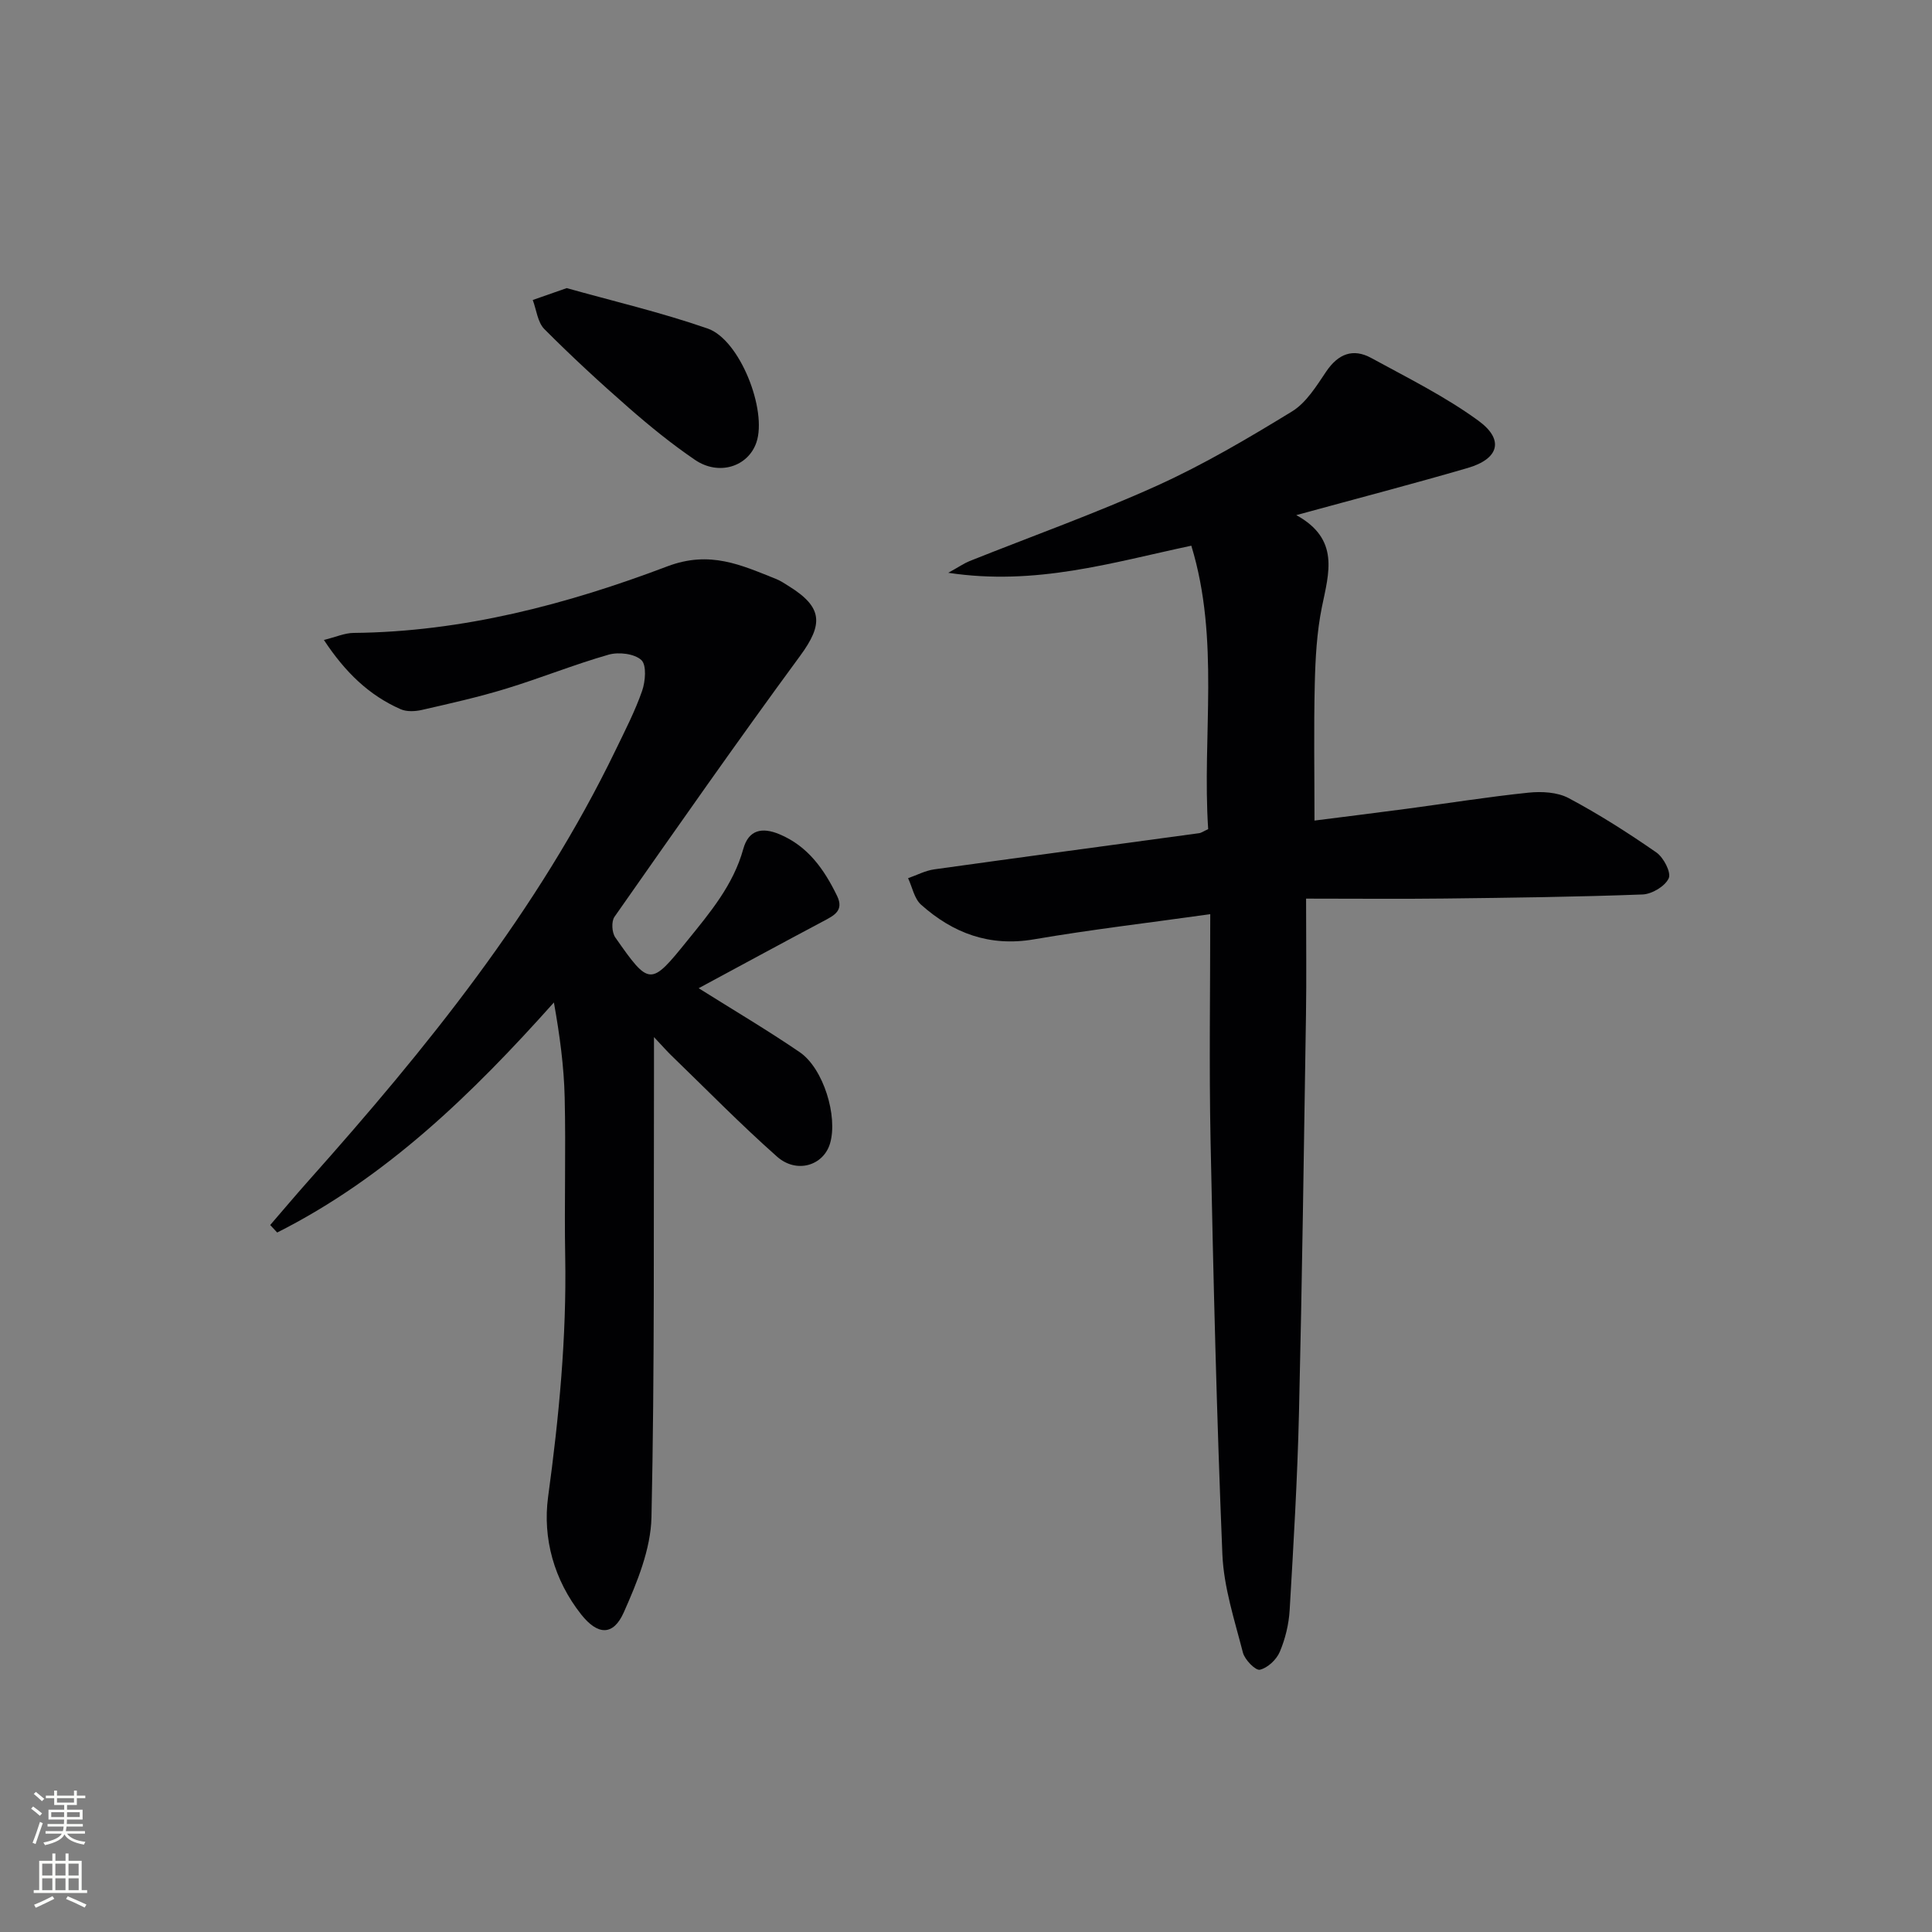
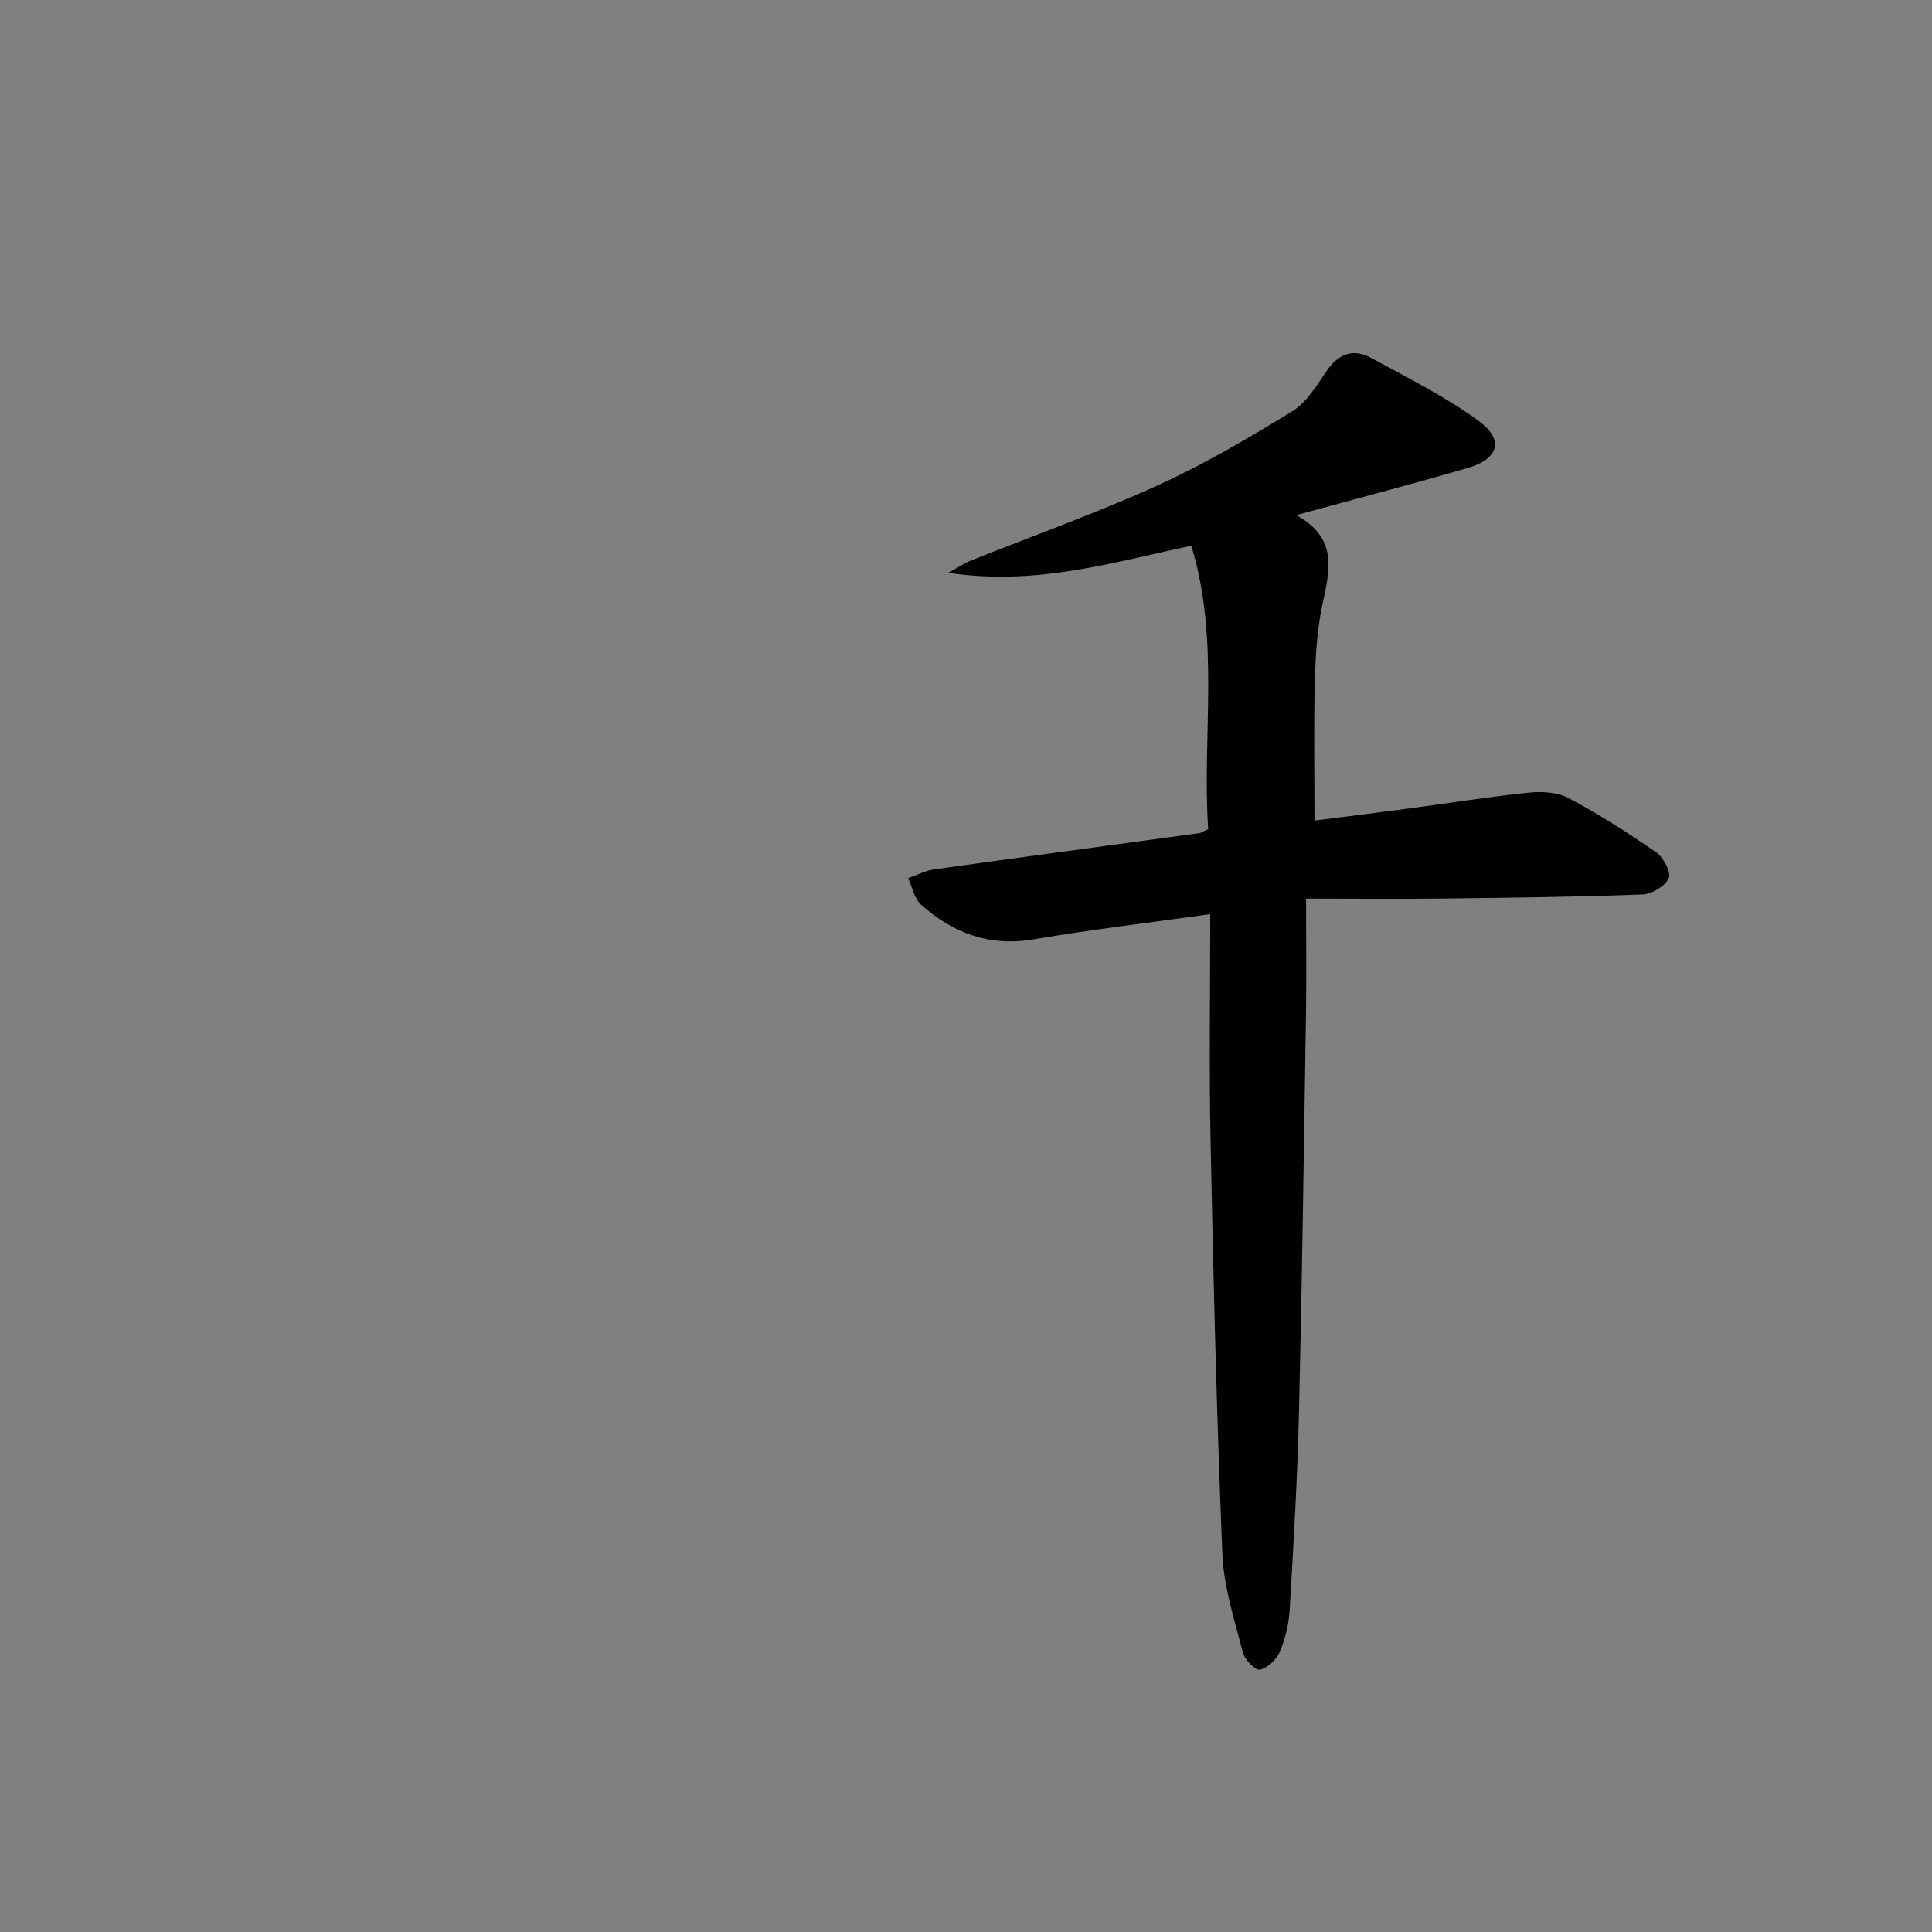
<svg xmlns="http://www.w3.org/2000/svg" enable-background="new 0 0 400 400" viewBox="0 0 400 400">
  <rect x="0" y="0" width="400" height="400" fill="#808080" stroke="none" />
  <g fill="#010103">
    <path d="m250.14 171.66c-1.28-19.34 2.47-39.18-3.49-58.68-16.46 3.5-32.21 8.35-50.32 5.61 2.31-1.28 3.3-1.98 4.4-2.42 12.96-5.18 26.14-9.88 38.85-15.63 9.65-4.37 18.86-9.81 27.91-15.35 2.96-1.81 5.06-5.26 7.09-8.27 2.47-3.65 5.53-4.87 9.31-2.81 7.54 4.12 15.32 7.97 22.22 13.01 5.39 3.94 4.22 7.9-2.27 9.78-11.3 3.29-22.7 6.26-35.46 9.75 9.05 4.98 6.75 11.95 5.3 19.06-1.05 5.18-1.34 10.56-1.47 15.86-.22 9.26-.06 18.53-.06 28.32 6.12-.78 12.64-1.58 19.16-2.45 8.39-1.12 16.75-2.46 25.16-3.33 2.73-.28 5.97-.11 8.3 1.13 6.28 3.34 12.31 7.19 18.16 11.25 1.5 1.04 3.11 4.15 2.56 5.35-.75 1.65-3.48 3.28-5.42 3.35-13.63.51-27.28.68-40.92.84-9.12.11-18.25.02-28.74.02 0 8.89.1 16.47-.02 24.05-.43 27.47-.8 54.94-1.45 82.4-.32 13.62-1.13 27.23-1.93 40.84-.17 2.93-.9 5.96-2.05 8.67-.68 1.6-2.51 3.32-4.12 3.69-.9.2-3.13-2.07-3.51-3.55-1.72-6.71-3.96-13.5-4.25-20.34-1.18-28.59-1.87-57.2-2.45-85.82-.31-15.44-.06-30.9-.06-46.72-12.9 1.81-24.76 3.2-36.5 5.21-9.18 1.57-16.74-1.26-23.37-7.17-1.41-1.26-1.82-3.63-2.69-5.49 1.8-.63 3.56-1.57 5.42-1.83 18.25-2.55 36.52-4.99 54.77-7.48.49-.04.92-.38 1.94-.85z" />
-     <path d="m144.65 204.6c7.26 4.56 14.24 8.68 20.92 13.24 4.92 3.36 7.94 13.3 6.28 18.9-1.35 4.57-6.9 6.33-10.97 2.73-7.59-6.72-14.69-13.99-21.98-21.04-.81-.79-1.56-1.65-3.5-3.71v6.95c-.09 30.82.15 61.65-.52 92.46-.15 6.64-2.97 13.48-5.74 19.71-2.18 4.89-5.39 4.73-8.8.43-5.64-7.13-8.02-15.8-6.86-24.37 2.25-16.53 3.84-33.02 3.54-49.71-.2-10.99.15-22-.11-32.99-.15-6.44-1.02-12.87-2.23-19.65-16.9 18.93-34.73 36.26-57.29 47.63-.48-.52-.97-1.03-1.45-1.55 2.65-3.07 5.26-6.17 7.95-9.19 24.41-27.4 47.44-55.79 63.55-89.11 1.95-4.04 4.03-8.06 5.5-12.28.69-1.98.96-5.37-.16-6.4-1.44-1.32-4.69-1.7-6.77-1.11-7.18 2.05-14.14 4.88-21.29 7.06-5.7 1.74-11.54 3.05-17.36 4.38-1.41.32-3.16.41-4.42-.15-6.54-2.88-11.46-7.63-15.88-14.33 2.53-.63 4.33-1.45 6.14-1.46 22.58-.22 44.15-5.9 64.96-13.78 8.85-3.35 15.3-.26 22.55 2.62.92.37 1.76.95 2.61 1.48 7.05 4.37 7.16 7.87 2.32 14.45-13.08 17.8-25.74 35.92-38.42 54.01-.67.95-.54 3.24.16 4.25 7.09 10.15 7.32 10.09 14.93.67 4.71-5.82 9.52-11.52 11.58-18.98 1.11-4.01 3.93-4.52 7.46-3.05 5.92 2.46 9.29 7.29 11.96 12.78 1.48 3.06-.66 4.07-2.84 5.23-8.63 4.58-17.22 9.25-25.82 13.88z" />
-     <path d="m117.33 59.65c9.28 2.61 19.41 4.98 29.19 8.37 6.67 2.32 12.35 16.9 10.09 23.57-1.71 5.03-7.77 6.99-12.72 3.62-4.79-3.26-9.33-6.95-13.7-10.77-6-5.25-11.87-10.66-17.49-16.31-1.4-1.41-1.63-3.98-2.4-6.02 1.94-.67 3.88-1.35 7.03-2.46z" />
  </g>
-   <path d="m6.44 374.46.42-.45c.65.47 1.27.95 1.85 1.44l-.45.49c-.65-.56-1.25-1.06-1.82-1.48m.93 7.33-.63-.26c.55-1.36 1.05-2.8 1.53-4.33.19.1.38.19.59.27-.47 1.29-.96 2.73-1.49 4.32m-.38-10.38.44-.42c.43.34 1.01.82 1.74 1.44l-.49.49c-.53-.51-1.09-1.01-1.69-1.51m2.5.35h1.72v-1.04h.59v1.04h3.52v-1.04h.59v1.04h1.75v.53h-1.75v1.42h-2.03v.97h3.22v2.03h-3.24c0 .35-.01.66-.03.93h3.32v.53h-3.37c-.03.27-.08.58-.15.94h3.96v.53h-3.71c.67.92 1.93 1.48 3.79 1.68-.13.24-.23.44-.29.59-2.13-.38-3.48-1.08-4.04-2.12-.43.97-1.77 1.72-4.03 2.23-.09-.19-.2-.37-.33-.55 2.1-.42 3.37-1.03 3.81-1.83h-3.36v-.53h3.58c.08-.29.13-.61.16-.94h-3.33v-.53h3.39c.02-.27.04-.58.04-.93h-3.23v-2.03h3.25v-.97h-2.07v-1.42h-1.73zm1.12 3.44v1h2.65c.01-.3.02-.44.01-.4v-.25-.35zm1.19-2h3.52v-.91h-3.52zm4.71 2h-2.63v.59c0 .15-.01.28-.01.4h2.64z" fill="#fbfcfa" />
-   <path d="m13.56 383.74h.63v1.52h2.72v6.07h1.13v.6h-11.06v-.6h1.13v-6.07h2.73v-1.52h.63v1.52h2.1v-1.52zm-2.69 8.83.38.56c-1.24.63-2.53 1.25-3.85 1.85-.1-.21-.21-.42-.34-.63 1.37-.55 2.63-1.15 3.81-1.78m-2.13-4.27h2.1v-2.45h-2.1zm0 3.04h2.1v-2.46h-2.1zm2.72-3.04h2.1v-2.45h-2.1zm0 3.04h2.1v-2.46h-2.1zm6.07 3.6c-1.41-.71-2.7-1.3-3.86-1.78l.35-.56c1.45.62 2.75 1.19 3.88 1.72zm-1.25-9.09h-2.1v2.45h2.1zm-2.09 5.49h2.1v-2.46h-2.1z" fill="#fbfcfa" />
</svg>